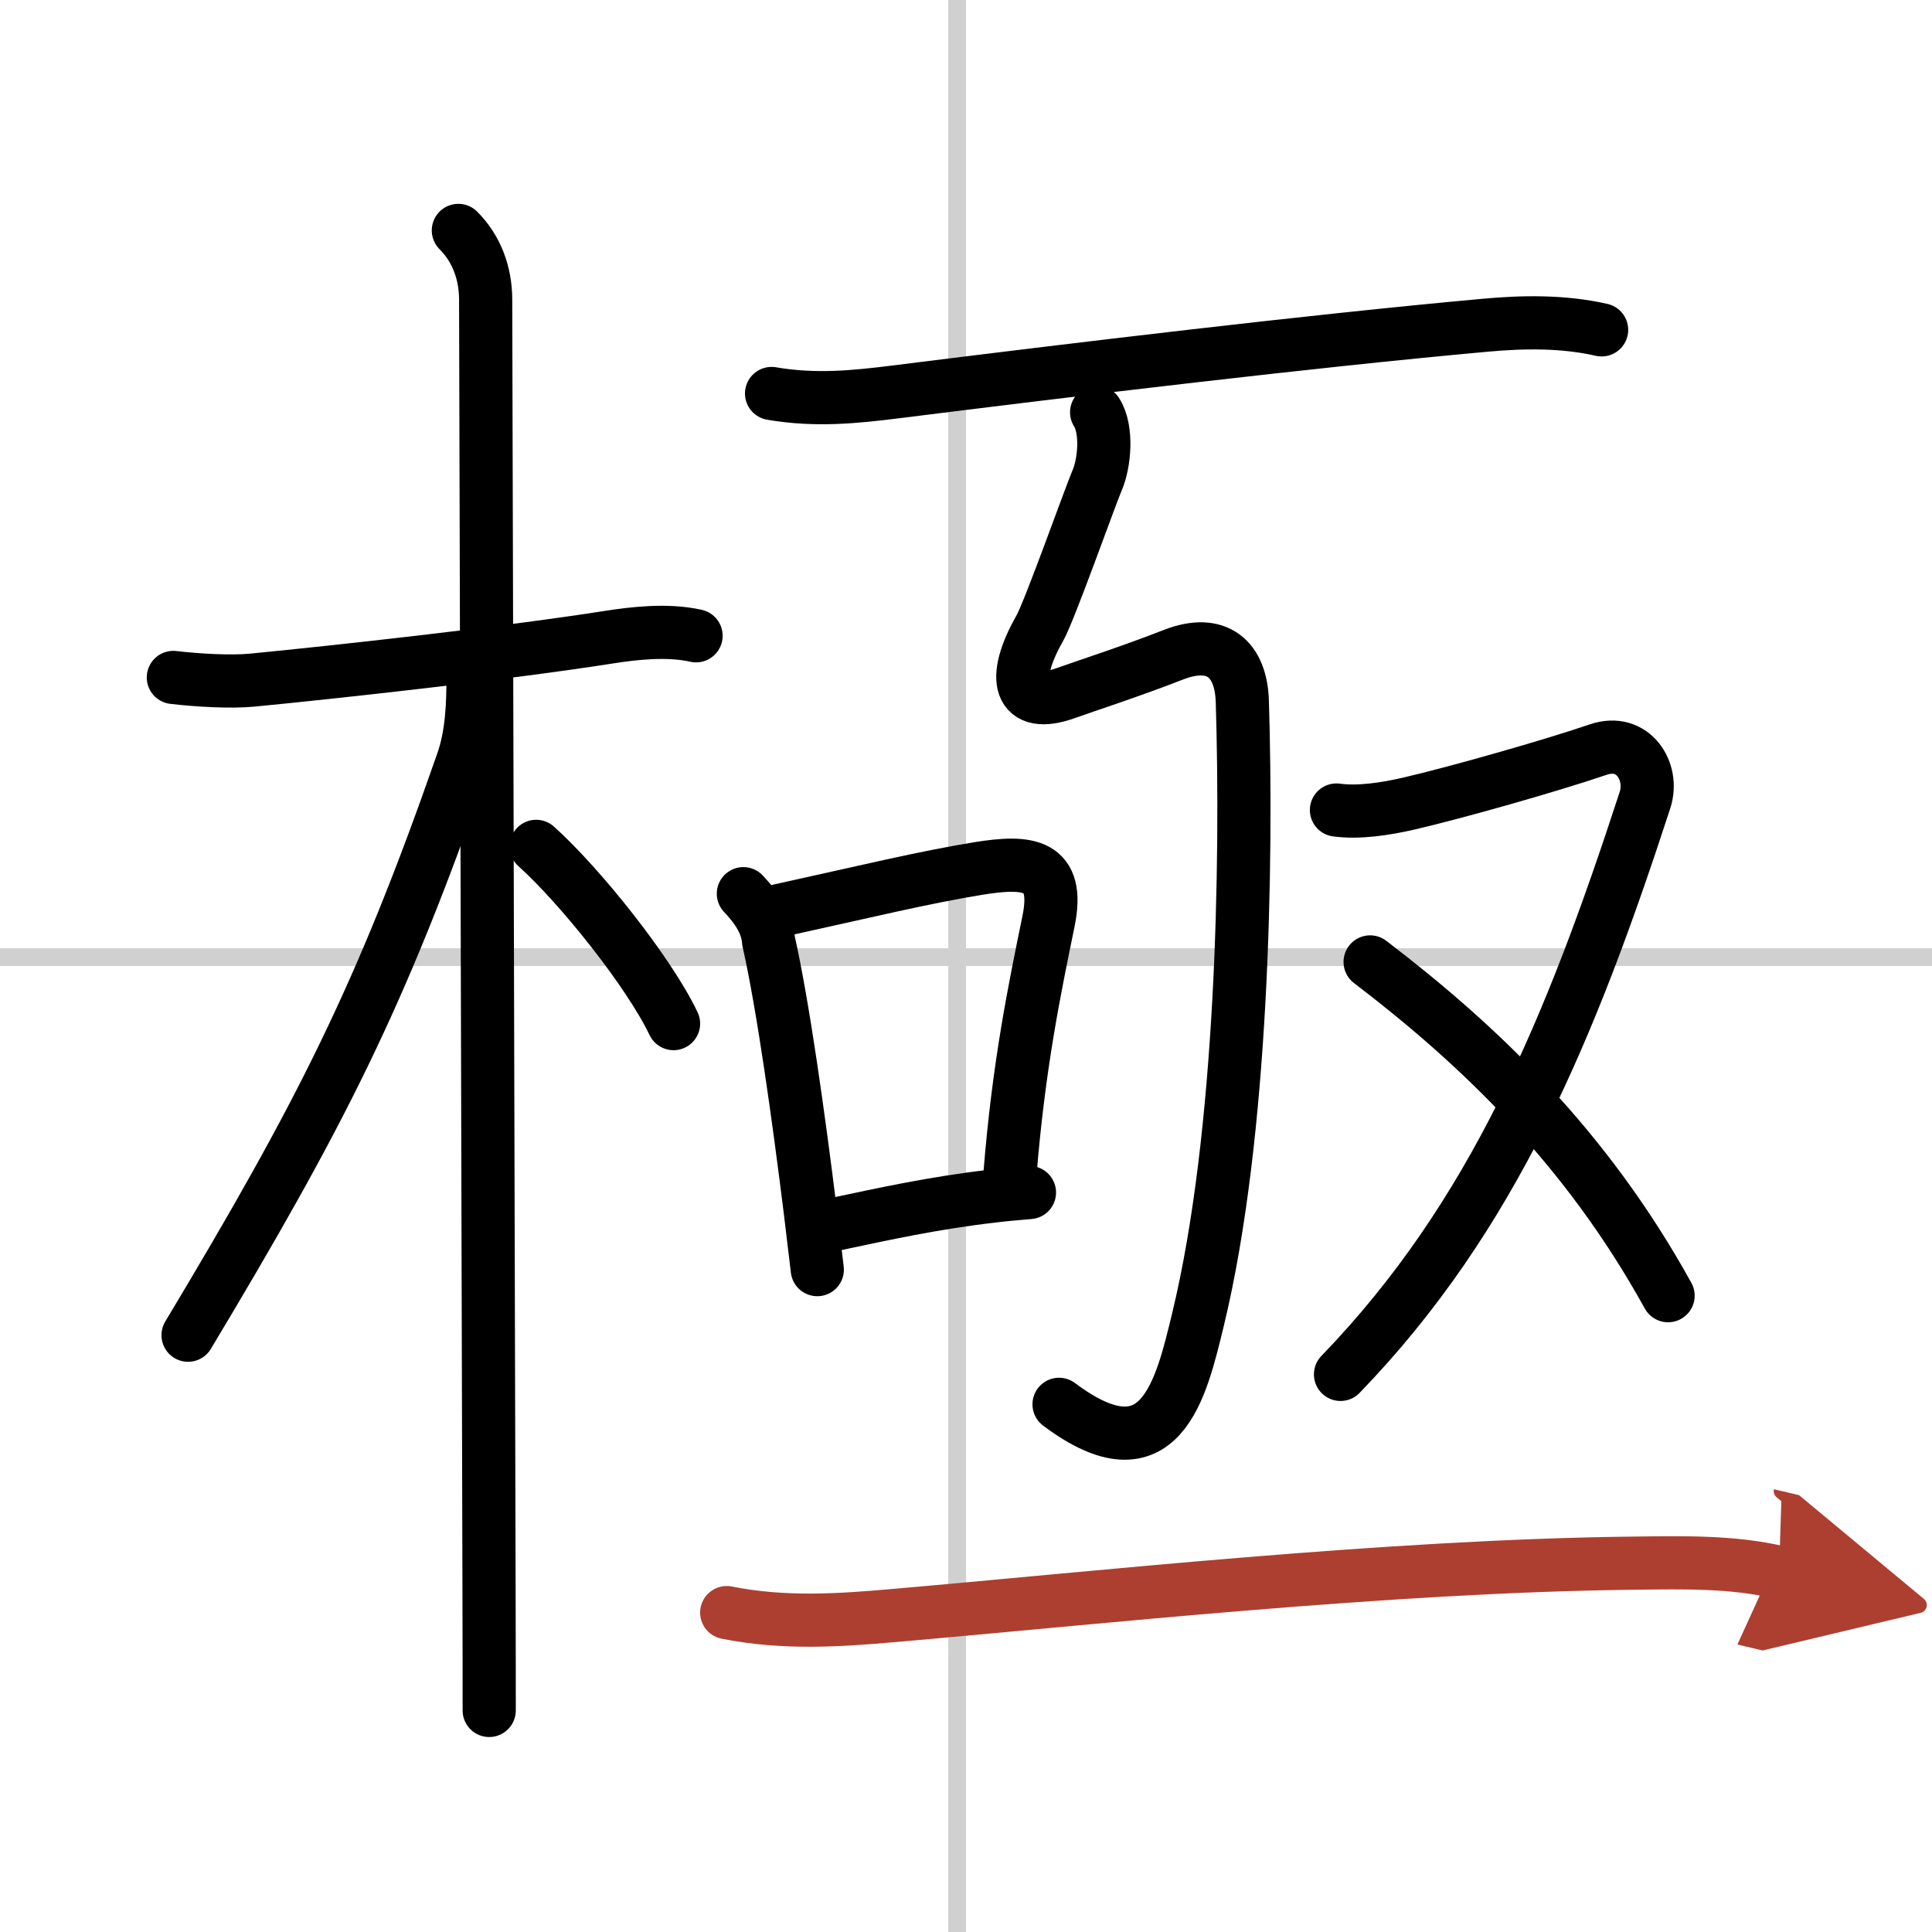
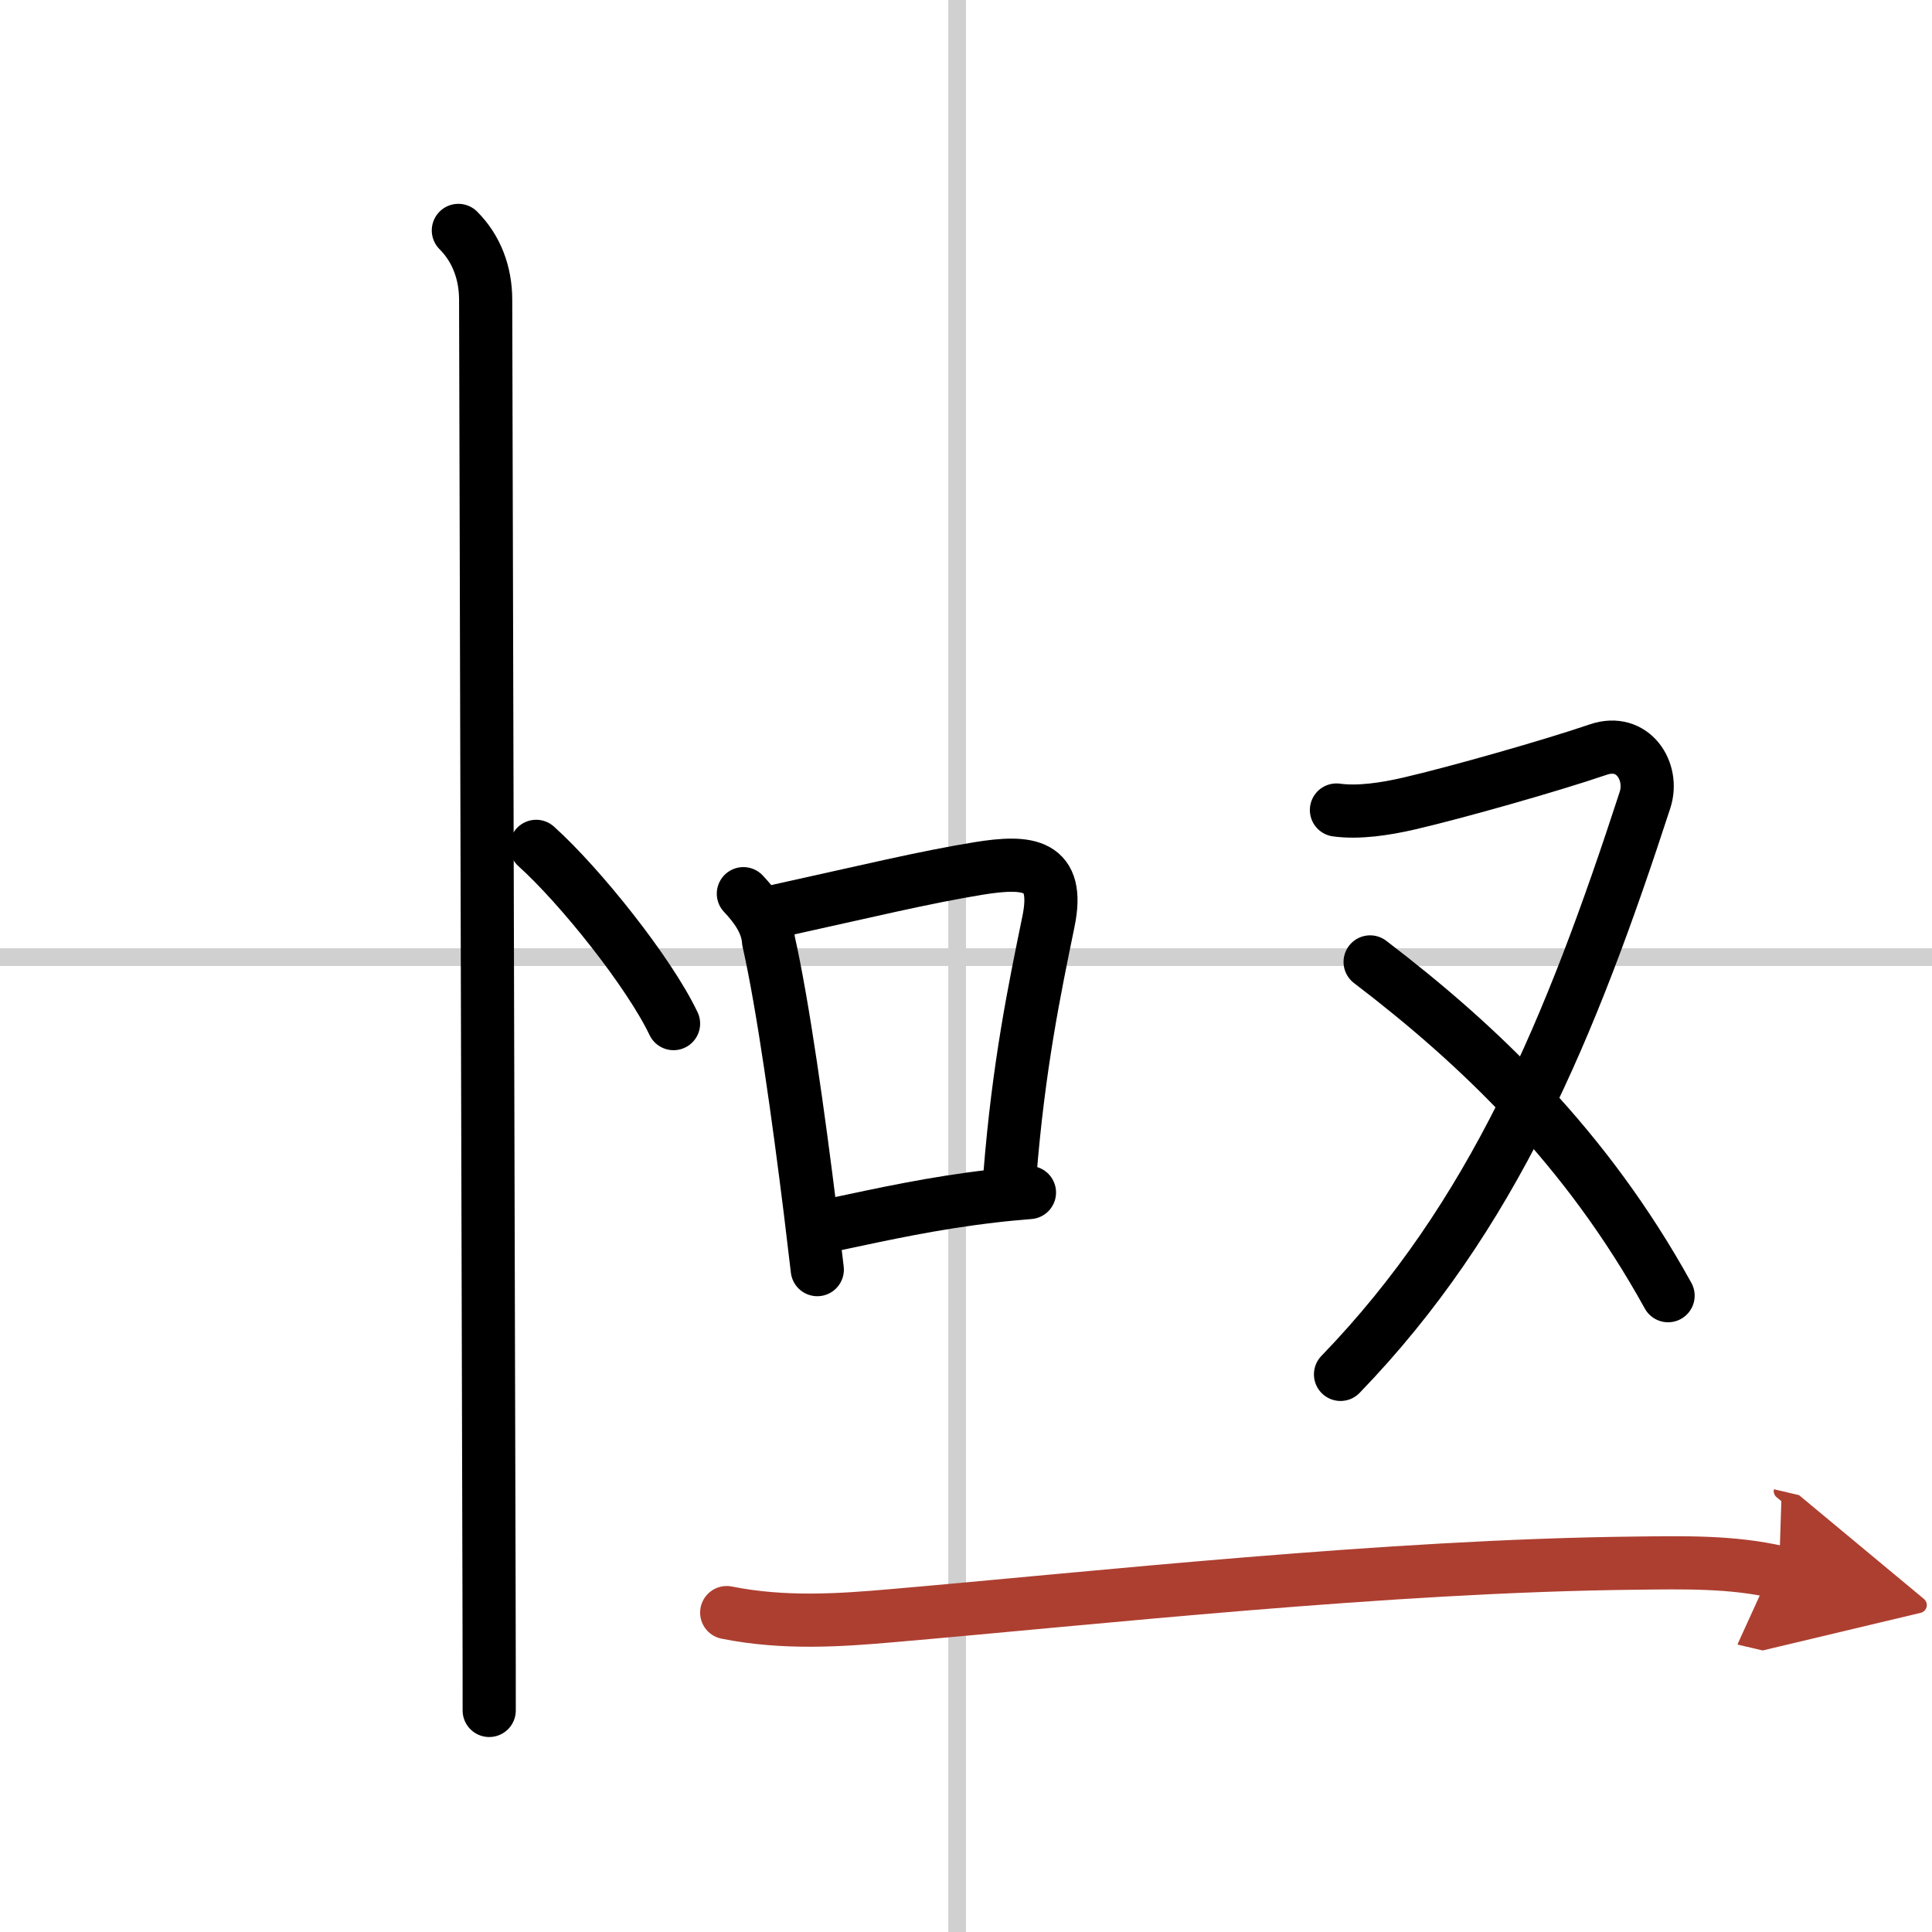
<svg xmlns="http://www.w3.org/2000/svg" width="400" height="400" viewBox="0 0 109 109">
  <defs>
    <marker id="a" markerWidth="4" orient="auto" refX="1" refY="5" viewBox="0 0 10 10">
      <polyline points="0 0 10 5 0 10 1 5" fill="#ad3f31" stroke="#ad3f31" />
    </marker>
  </defs>
  <g fill="none" stroke="#000" stroke-linecap="round" stroke-linejoin="round" stroke-width="3">
-     <rect width="100%" height="100%" fill="#fff" stroke="#fff" />
    <line x1="54" x2="54" y2="109" stroke="#d0d0d0" stroke-width="1" />
    <line x2="109" y1="54" y2="54" stroke="#d0d0d0" stroke-width="1" />
-     <path d="m9.78 38.22c1.35 0.16 3.24 0.27 4.47 0.15 4.53-0.44 14.17-1.49 20.16-2.43 1.29-0.2 3.22-0.44 4.86-0.07" />
    <path d="m25.86 13c1.01 1.01 1.54 2.38 1.54 3.92 0 0.81 0.14 52.7 0.19 72.58 0.01 3.42 0.01 5.9 0.01 7" />
-     <path d="m26.69 38.03c0 1.66-0.05 3.42-0.61 4.99-4.6 13.22-8.03 19.91-15.47 32.31" />
    <path d="m30.25 47.75c2.5 2.25 6.38 7.12 7.75 10" />
-     <path d="m43.53 22.2c2.49 0.43 4.76 0.19 7-0.09 10.14-1.27 23.34-2.86 33.25-3.76 2.18-0.2 4.43-0.23 6.58 0.26" />
-     <path d="m61.87 23.26c0.63 0.99 0.44 2.91 0.02 3.86-0.41 0.96-2.67 7.34-3.23 8.33-1.64 2.88-1.18 4.6 1.48 3.65 1.14-0.41 3.6-1.2 6.06-2.16s3.82 0.24 3.89 2.64c0.28 9.04 0.03 24.42-2.5 34.86-0.95 3.91-2.1 9.1-7.84 4.79" />
    <path d="m41.94 50.42c0.71 0.75 1.35 1.64 1.42 2.67 0.82 3.62 1.7 9.96 2.36 15.28 0.14 1.15 0.27 2.25 0.39 3.26" />
    <path d="m43.65 51.44c5.32-1.17 8.46-1.94 11.6-2.45 2.75-0.44 4.58-0.27 3.9 3.01-0.79 3.85-1.68 8.13-2.17 14.25" />
    <path d="m47.26 69.04c2.6-0.55 5.39-1.17 8.76-1.56 0.66-0.08 1.35-0.14 2.06-0.2" />
    <path d="M75.4,45.7c1.23,0.17,2.74-0.05,4.11-0.37c2.64-0.61,8.03-2.14,10.66-3.04c1.96-0.67,3.16,1.23,2.64,2.84C88.62,58,84.25,68.62,75.63,77.54" />
    <path d="M77.3,54.27C83.5,59,89.5,64.75,94.11,73.1" />
    <path d="m41 90.98c3.25 0.65 6.41 0.43 9.37 0.17 11.36-0.98 27.93-2.81 41.87-2.96 2.71-0.03 5.48-0.1 8.13 0.52" marker-end="url(#a)" stroke="#ad3f31" />
  </g>
</svg>